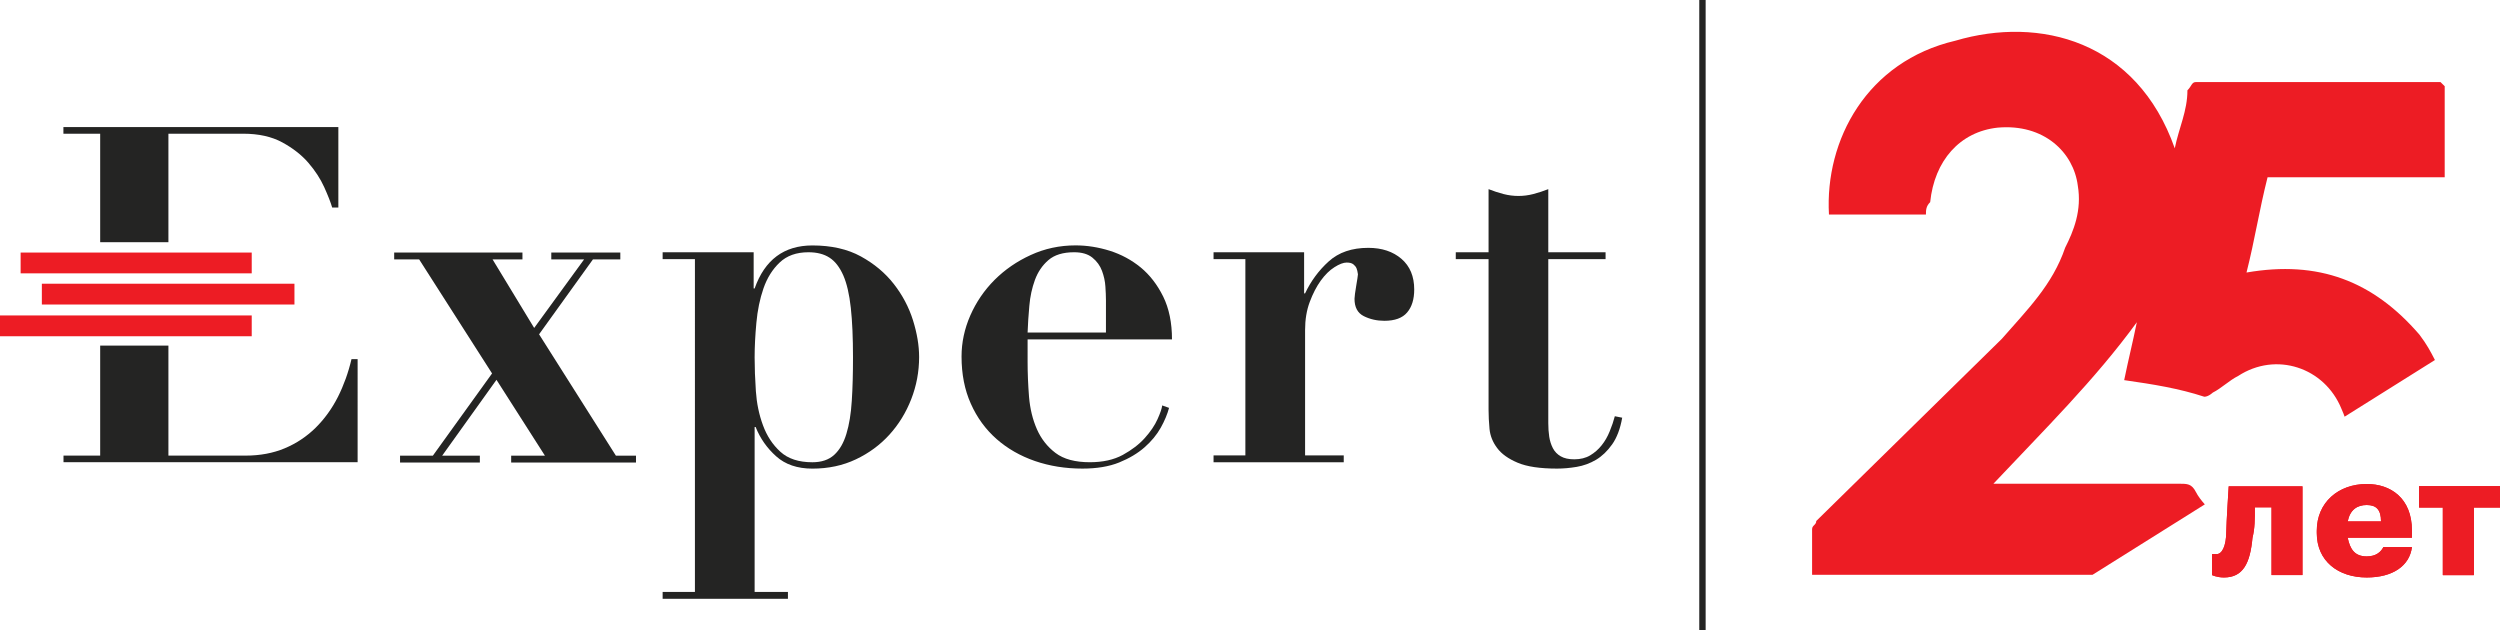
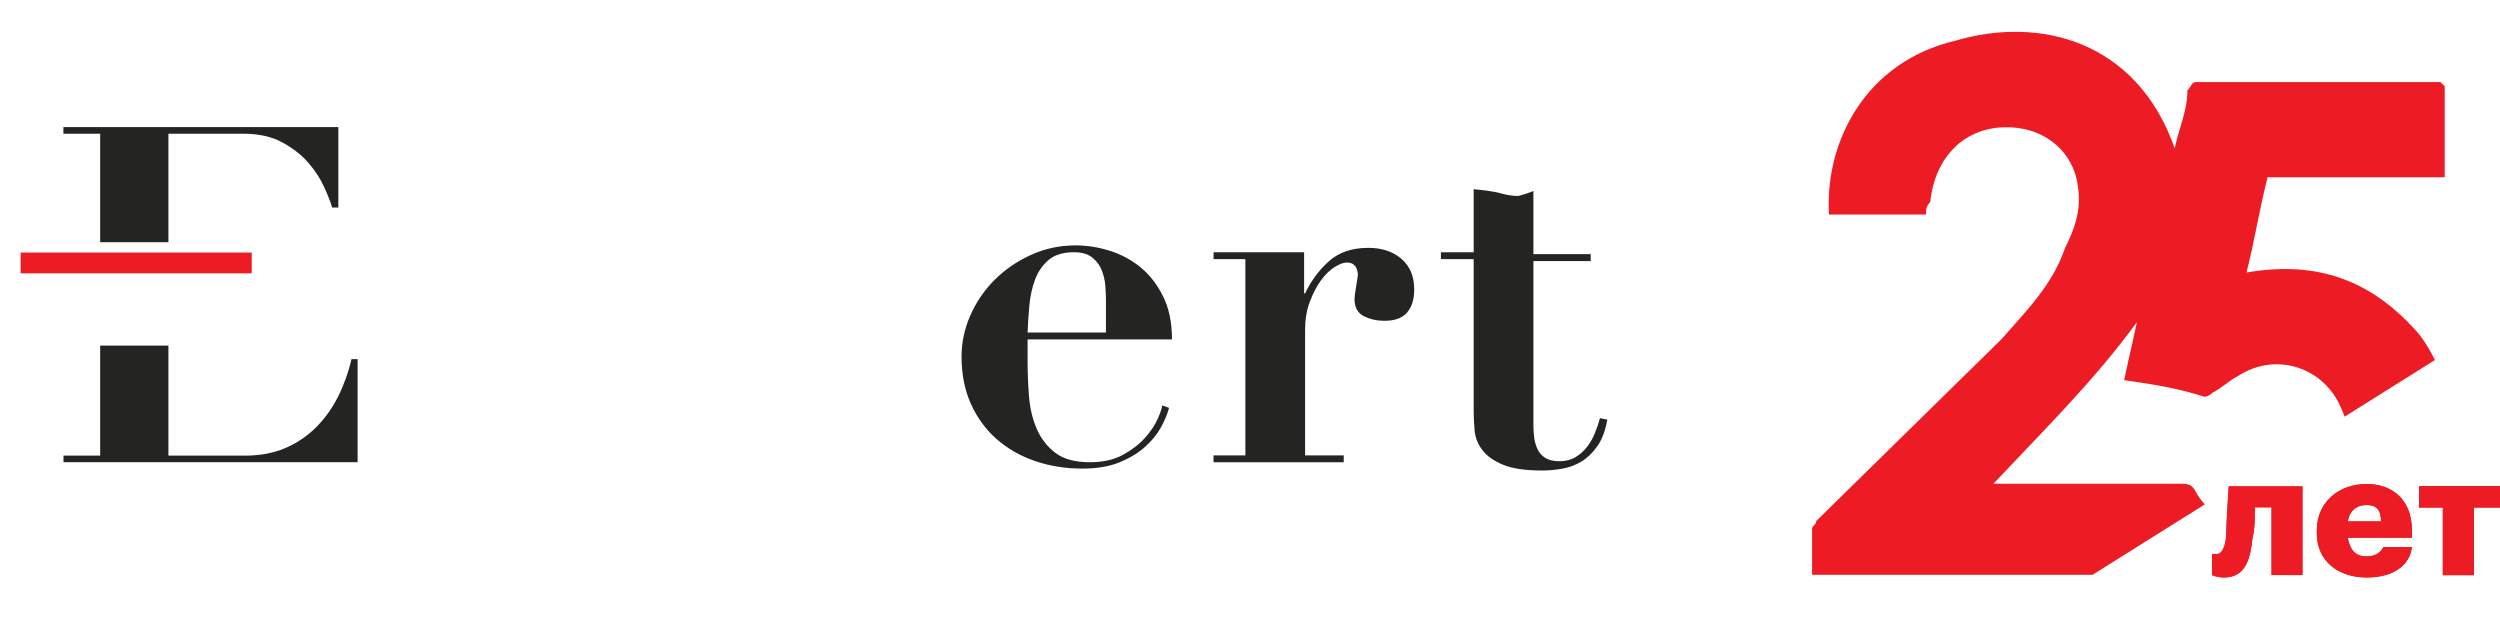
<svg xmlns="http://www.w3.org/2000/svg" id="Layer_1" x="0px" y="0px" width="522.224px" height="131.672px" viewBox="0 0 522.224 131.672" xml:space="preserve">
  <g>
    <g>
      <g>
-         <rect y="65.893" fill="#ED1C24" width="52.582" height="4.346" />
        <rect x="4.309" y="52.757" fill="#ED1C24" width="48.273" height="4.342" />
-         <rect x="8.742" y="59.266" fill="#ED1C24" width="52.766" height="4.345" />
-         <polygon fill="#242423" points="109.134,52.757 109.134,54.19 102.895,54.19 111.583,68.507 122.008,54.19 115.159,54.19 115.159,52.757 129.578,52.757 129.578,54.19 123.855,54.19 112.607,69.832 128.655,95.187 132.853,95.187 132.853,96.617 106.778,96.617 106.778,95.187 113.833,95.187 103.709,79.338 92.362,95.187 100.235,95.187 100.235,96.617 83.566,96.617 83.566,95.187 90.418,95.187 102.787,78.007 87.56,54.19 82.34,54.19 82.34,52.757 " />
-         <path fill="#242423" d="M138.418,54.128v-1.436h19.014v7.567h0.202c2.117-5.997,6.142-8.989,12.068-8.989 c3.954,0,7.332,0.764,10.124,2.293c2.793,1.535,5.092,3.46,6.897,5.778c1.808,2.319,3.136,4.842,3.994,7.57 c0.846,2.719,1.277,5.276,1.277,7.667c0,3.065-0.553,5.997-1.643,8.795c-1.087,2.793-2.603,5.263-4.547,7.411 c-1.938,2.14-4.271,3.865-7.005,5.163c-2.728,1.297-5.759,1.944-9.097,1.944c-3.136,0-5.662-0.86-7.561-2.566 c-1.91-1.7-3.346-3.74-4.3-6.133h-0.207v34.453h6.959v1.434h-26.174v-1.434h6.744V54.128H138.418z M157.892,81.688 c0.173,2.552,0.665,4.938,1.484,7.149c0.815,2.22,2.021,4.062,3.627,5.521c1.604,1.474,3.837,2.202,6.698,2.202 c1.907,0,3.423-0.511,4.547-1.535c1.127-1.027,1.981-2.492,2.555-4.399c0.584-1.904,0.959-4.203,1.126-6.896 c0.176-2.693,0.253-5.708,0.253-9.052c0-4.09-0.145-7.546-0.457-10.374c-0.304-2.833-0.834-5.095-1.578-6.8 c-0.761-1.706-1.706-2.932-2.87-3.681c-1.155-0.752-2.623-1.13-4.399-1.13c-2.521,0-4.524,0.718-6.023,2.151 c-1.51,1.428-2.625,3.236-3.38,5.416c-0.75,2.18-1.243,4.575-1.476,7.164c-0.241,2.591-0.366,5.004-0.366,7.254 C157.634,76.794,157.719,79.125,157.892,81.688" />
        <path fill="#242423" d="M214.654,75.5c0,2.449,0.105,4.916,0.301,7.405c0.212,2.495,0.76,4.737,1.643,6.752 c0.883,2.01,2.18,3.667,3.886,4.956c1.7,1.294,4.087,1.941,7.158,1.941c2.716,0,5.018-0.506,6.9-1.53 c1.871-1.027,3.409-2.202,4.601-3.533c1.186-1.32,2.075-2.634,2.656-3.932c0.579-1.294,0.903-2.242,0.974-2.869l1.431,0.511 c-0.349,1.306-0.917,2.68-1.734,4.146c-0.823,1.465-1.95,2.833-3.377,4.087c-1.433,1.261-3.208,2.319-5.319,3.174 c-2.112,0.852-4.663,1.277-7.666,1.277c-3.545,0-6.854-0.531-9.92-1.584c-3.063-1.059-5.742-2.592-8.026-4.601 c-2.279-2.013-4.07-4.462-5.361-7.36c-1.303-2.9-1.944-6.189-1.944-9.865c0-2.932,0.61-5.793,1.836-8.594 c1.231-2.793,2.912-5.253,5.061-7.411c2.148-2.143,4.671-3.886,7.569-5.206c2.895-1.334,6.017-2.006,9.352-2.006 c2.39,0,4.771,0.38,7.158,1.127c2.384,0.758,4.53,1.913,6.44,3.474c1.907,1.572,3.477,3.602,4.706,6.085 c1.226,2.495,1.839,5.478,1.839,8.958h-30.162V75.5z M231.02,62.617c0-0.755-0.04-1.674-0.114-2.764 c-0.065-1.087-0.307-2.183-0.709-3.272c-0.403-1.093-1.079-2.01-1.998-2.759c-0.92-0.752-2.197-1.13-3.826-1.13 c-2.327,0-4.11,0.554-5.37,1.641c-1.266,1.093-2.202,2.472-2.815,4.138c-0.613,1.675-1.005,3.474-1.169,5.421 c-0.179,1.947-0.295,3.798-0.363,5.571h16.366V62.617z" />
        <path fill="#242423" d="M272.415,52.692v8.589h0.204c1.224-2.586,2.873-4.82,4.956-6.696c2.08-1.873,4.825-2.813,8.239-2.813 c2.855,0,5.166,0.772,6.942,2.302c1.776,1.533,2.659,3.673,2.659,6.392c0,2.049-0.493,3.645-1.481,4.803 c-0.981,1.164-2.577,1.742-4.754,1.742c-1.575,0-3.003-0.326-4.294-0.971c-1.3-0.652-1.944-1.856-1.944-3.63 c0-0.204,0.034-0.559,0.102-1.07c0.068-0.514,0.151-1.062,0.253-1.638c0.103-0.579,0.188-1.113,0.259-1.587 c0.067-0.471,0.102-0.744,0.102-0.82c-0.07-0.542-0.173-0.968-0.304-1.277c-0.139-0.304-0.363-0.576-0.664-0.814 c-0.304-0.239-0.769-0.361-1.382-0.361c-0.685,0-1.536,0.321-2.561,0.974c-1.024,0.644-1.973,1.586-2.855,2.804 c-0.885,1.232-1.654,2.719-2.299,4.448c-0.658,1.745-0.974,3.704-0.974,5.883v26.175h8.075v1.433h-27.196v-1.433h6.647V54.128 h-6.647v-1.436H272.415z" />
-         <path fill="#242423" d="M314.066,40.533c1.059,0.275,2.089,0.4,3.122,0.4c1.024,0,2.061-0.125,3.108-0.4 c1.063-0.272,2.097-0.622,3.124-1.022v13.181h11.967v1.436h-11.967v34.249c0,1.022,0.063,1.976,0.199,2.861 c0.142,0.892,0.395,1.686,0.774,2.409c0.378,0.71,0.92,1.274,1.635,1.678c0.713,0.414,1.646,0.622,2.811,0.622 c1.291,0,2.4-0.272,3.323-0.82c0.917-0.551,1.72-1.24,2.401-2.101c0.681-0.846,1.24-1.819,1.68-2.912 c0.452-1.09,0.81-2.143,1.076-3.167l1.541,0.306c-0.408,2.319-1.112,4.176-2.098,5.569c-0.99,1.399-2.111,2.472-3.371,3.227 c-1.267,0.744-2.611,1.235-4.045,1.477c-1.431,0.241-2.796,0.36-4.087,0.36c-3.545,0-6.29-0.403-8.229-1.224 c-1.938-0.817-3.383-1.839-4.291-3.074c-0.923-1.22-1.453-2.551-1.596-3.987c-0.133-1.431-0.198-2.753-0.198-3.984V54.128h-6.849 v-1.436h6.849V39.511C311.972,39.911,313.005,40.261,314.066,40.533" />
+         <path fill="#242423" d="M314.066,40.533c1.059,0.275,2.089,0.4,3.122,0.4c1.063-0.272,2.097-0.622,3.124-1.022v13.181h11.967v1.436h-11.967v34.249c0,1.022,0.063,1.976,0.199,2.861 c0.142,0.892,0.395,1.686,0.774,2.409c0.378,0.71,0.92,1.274,1.635,1.678c0.713,0.414,1.646,0.622,2.811,0.622 c1.291,0,2.4-0.272,3.323-0.82c0.917-0.551,1.72-1.24,2.401-2.101c0.681-0.846,1.24-1.819,1.68-2.912 c0.452-1.09,0.81-2.143,1.076-3.167l1.541,0.306c-0.408,2.319-1.112,4.176-2.098,5.569c-0.99,1.399-2.111,2.472-3.371,3.227 c-1.267,0.744-2.611,1.235-4.045,1.477c-1.431,0.241-2.796,0.36-4.087,0.36c-3.545,0-6.29-0.403-8.229-1.224 c-1.938-0.817-3.383-1.839-4.291-3.074c-0.923-1.22-1.453-2.551-1.596-3.987c-0.133-1.431-0.198-2.753-0.198-3.984V54.128h-6.849 v-1.436h6.849V39.511C311.972,39.911,313.005,40.261,314.066,40.533" />
        <path fill="#242423" d="M20.926,50.592H35.18V27.931h15.633c3.21,0,5.932,0.602,8.163,1.816c2.222,1.212,4.042,2.64,5.452,4.274 c1.408,1.646,2.509,3.327,3.292,5.063c0.786,1.737,1.348,3.165,1.672,4.274h1.286V26.549H13.246v1.382h7.68V50.592z" />
        <path fill="#242423" d="M73.423,75.018c-0.659,2.821-1.609,5.452-2.844,7.91c-1.254,2.461-2.807,4.606-4.671,6.446 c-1.871,1.833-4.019,3.261-6.44,4.273c-2.424,1.014-5.148,1.524-8.163,1.524H35.18V72.188H20.926v22.984h-7.66v1.383h61.437 V75.018H73.423z" />
-         <rect x="354.96" fill="#242423" width="1.331" height="131.672" />
      </g>
    </g>
    <path fill="#ED1C24" d="M458.698,102.768c-0.889-1.724-1.769-1.724-3.531-1.724c-12.332,0-23.778,0-36.113,0 c-0.886,0-1.769,0-2.648,0c10.572-11.242,21.147-21.636,29.955-33.732c-0.883,4.328-1.76,7.783-2.643,12.096 c6.17,0.88,11.449,1.737,16.74,3.469c0.877,0,1.765-0.863,1.765-0.863c1.755-0.868,3.52-2.605,5.282-3.465 c7.928-5.186,18.074-1.8,21.597,6.843c0.352,0.764,0.582,1.416,0.658,1.651l18.871-11.838c-0.905-1.76-1.666-3.225-3.241-5.305 c-9.689-11.242-21.142-15.568-36.119-12.971c1.757-6.92,2.643-12.971,4.399-19.894c12.332,0,24.667,0,37.002,0 c0-6.908,0-12.974,0-19.025c-0.88-0.866-0.88-0.866-0.88-0.866c-16.737,0-33.482,0-51.094,0c-0.889,0-0.889,0.866-1.769,1.726 c0,4.323-1.763,7.791-2.646,12.114C446.36,8.498,426.098,3.301,408.476,8.498c-18.5,4.323-27.311,20.753-26.425,36.321 c7.045,0,13.212,0,20.257,0c0-0.86,0-1.729,0.886-2.594c0.886-8.648,6.167-14.702,14.092-15.562 c9.692-0.866,15.86,5.183,16.743,12.105c0.88,5.191-0.883,9.508-2.64,12.974c-2.648,7.782-7.938,12.974-13.221,19.03 c-13.218,12.968-25.547,25.07-38.771,38.059c0,0.862-0.871,0.862-0.871,1.723c0,3.457,0,6.06,0,9.517c0.871,0,1.762,0,2.639,0 c18.929,0,37.837,0,55.939,0l23.458-14.711C459.796,104.496,459.138,103.63,458.698,102.768z" />
    <g>
      <path fill="#ED1C24" d="M464.562,120.626c-1.49,0-2.489-0.497-2.489-0.497c0-4.388,0-4.388,0-4.388s0.5,0,0.999,0 c0.988,0,1.981-1.465,1.981-4.882c0-1.465,0.497-9.272,0.497-9.272c15.414,0,15.414,0,15.414,0c0,18.542,0,18.542,0,18.542 c-6.466,0-6.466,0-6.466,0c0-14.151,0-14.151,0-14.151c-3.479,0-3.479,0-3.479,0c0,2.443,0,4.394-0.496,6.349 C470.028,117.696,468.538,120.626,464.562,120.626L464.562,120.626z" />
      <path fill="#ED1C24" d="M483.95,111.348c0-0.488,0-0.488,0-0.488c0-5.855,4.467-9.758,10.436-9.758 c4.97,0,9.446,2.926,9.446,9.758c0,1.467,0,1.467,0,1.467c-13.422,0-13.422,0-13.422,0c0.496,2.436,1.489,3.9,3.976,3.9 c1.99,0,2.98-0.974,3.48-1.95c5.966,0,5.966,0,5.966,0c-0.497,3.905-3.979,6.35-9.446,6.35 C488.417,120.626,483.95,117.202,483.95,111.348L483.95,111.348z M497.366,108.912c0-2.443-0.99-3.42-2.98-3.42 c-1.989,0-3.479,0.977-3.976,3.42H497.366z" />
      <polygon fill="#ED1C24" points="522.224,105.978 516.757,105.978 516.757,120.129 510.295,120.129 510.295,105.978 505.319,105.978 505.319,101.587 522.224,101.587 522.224,105.978 " />
      <polygon fill="#ED1C24" points="522.224,105.978 516.757,105.978 516.757,120.129 510.295,120.129 510.295,105.978 505.319,105.978 505.319,101.587 522.224,101.587 522.224,105.978 " />
      <path fill="#ED1C24" d="M464.562,120.626c-1.49,0-2.489-0.497-2.489-0.497c0-4.388,0-4.388,0-4.388s0.5,0,0.999,0 c0.988,0,1.981-1.465,1.981-4.882c0-1.465,0.497-9.272,0.497-9.272c15.414,0,15.414,0,15.414,0c0,18.542,0,18.542,0,18.542 c-6.466,0-6.466,0-6.466,0c0-14.151,0-14.151,0-14.151c-3.479,0-3.479,0-3.479,0c0,2.443,0,4.394-0.496,6.349 C470.028,117.696,468.538,120.626,464.562,120.626L464.562,120.626z" />
      <path fill="#ED1C24" d="M483.95,111.348c0-0.488,0-0.488,0-0.488c0-5.855,4.467-9.758,10.436-9.758 c4.97,0,9.446,2.926,9.446,9.758c0,1.467,0,1.467,0,1.467c-13.422,0-13.422,0-13.422,0c0.496,2.436,1.489,3.9,3.976,3.9 c1.99,0,2.98-0.974,3.48-1.95c5.966,0,5.966,0,5.966,0c-0.497,3.905-3.979,6.35-9.446,6.35 C488.417,120.626,483.95,117.202,483.95,111.348L483.95,111.348z M497.366,108.912c0-2.443-0.99-3.42-2.98-3.42 c-1.989,0-3.479,0.977-3.976,3.42H497.366z" />
      <polygon fill="#ED1C24" points="522.224,105.978 516.757,105.978 516.757,120.129 510.295,120.129 510.295,105.978 505.319,105.978 505.319,101.587 522.224,101.587 522.224,105.978 " />
      <polygon fill="#ED1C24" points="522.224,105.978 516.757,105.978 516.757,120.129 510.295,120.129 510.295,105.978 505.319,105.978 505.319,101.587 522.224,101.587 522.224,105.978 " />
    </g>
  </g>
</svg>